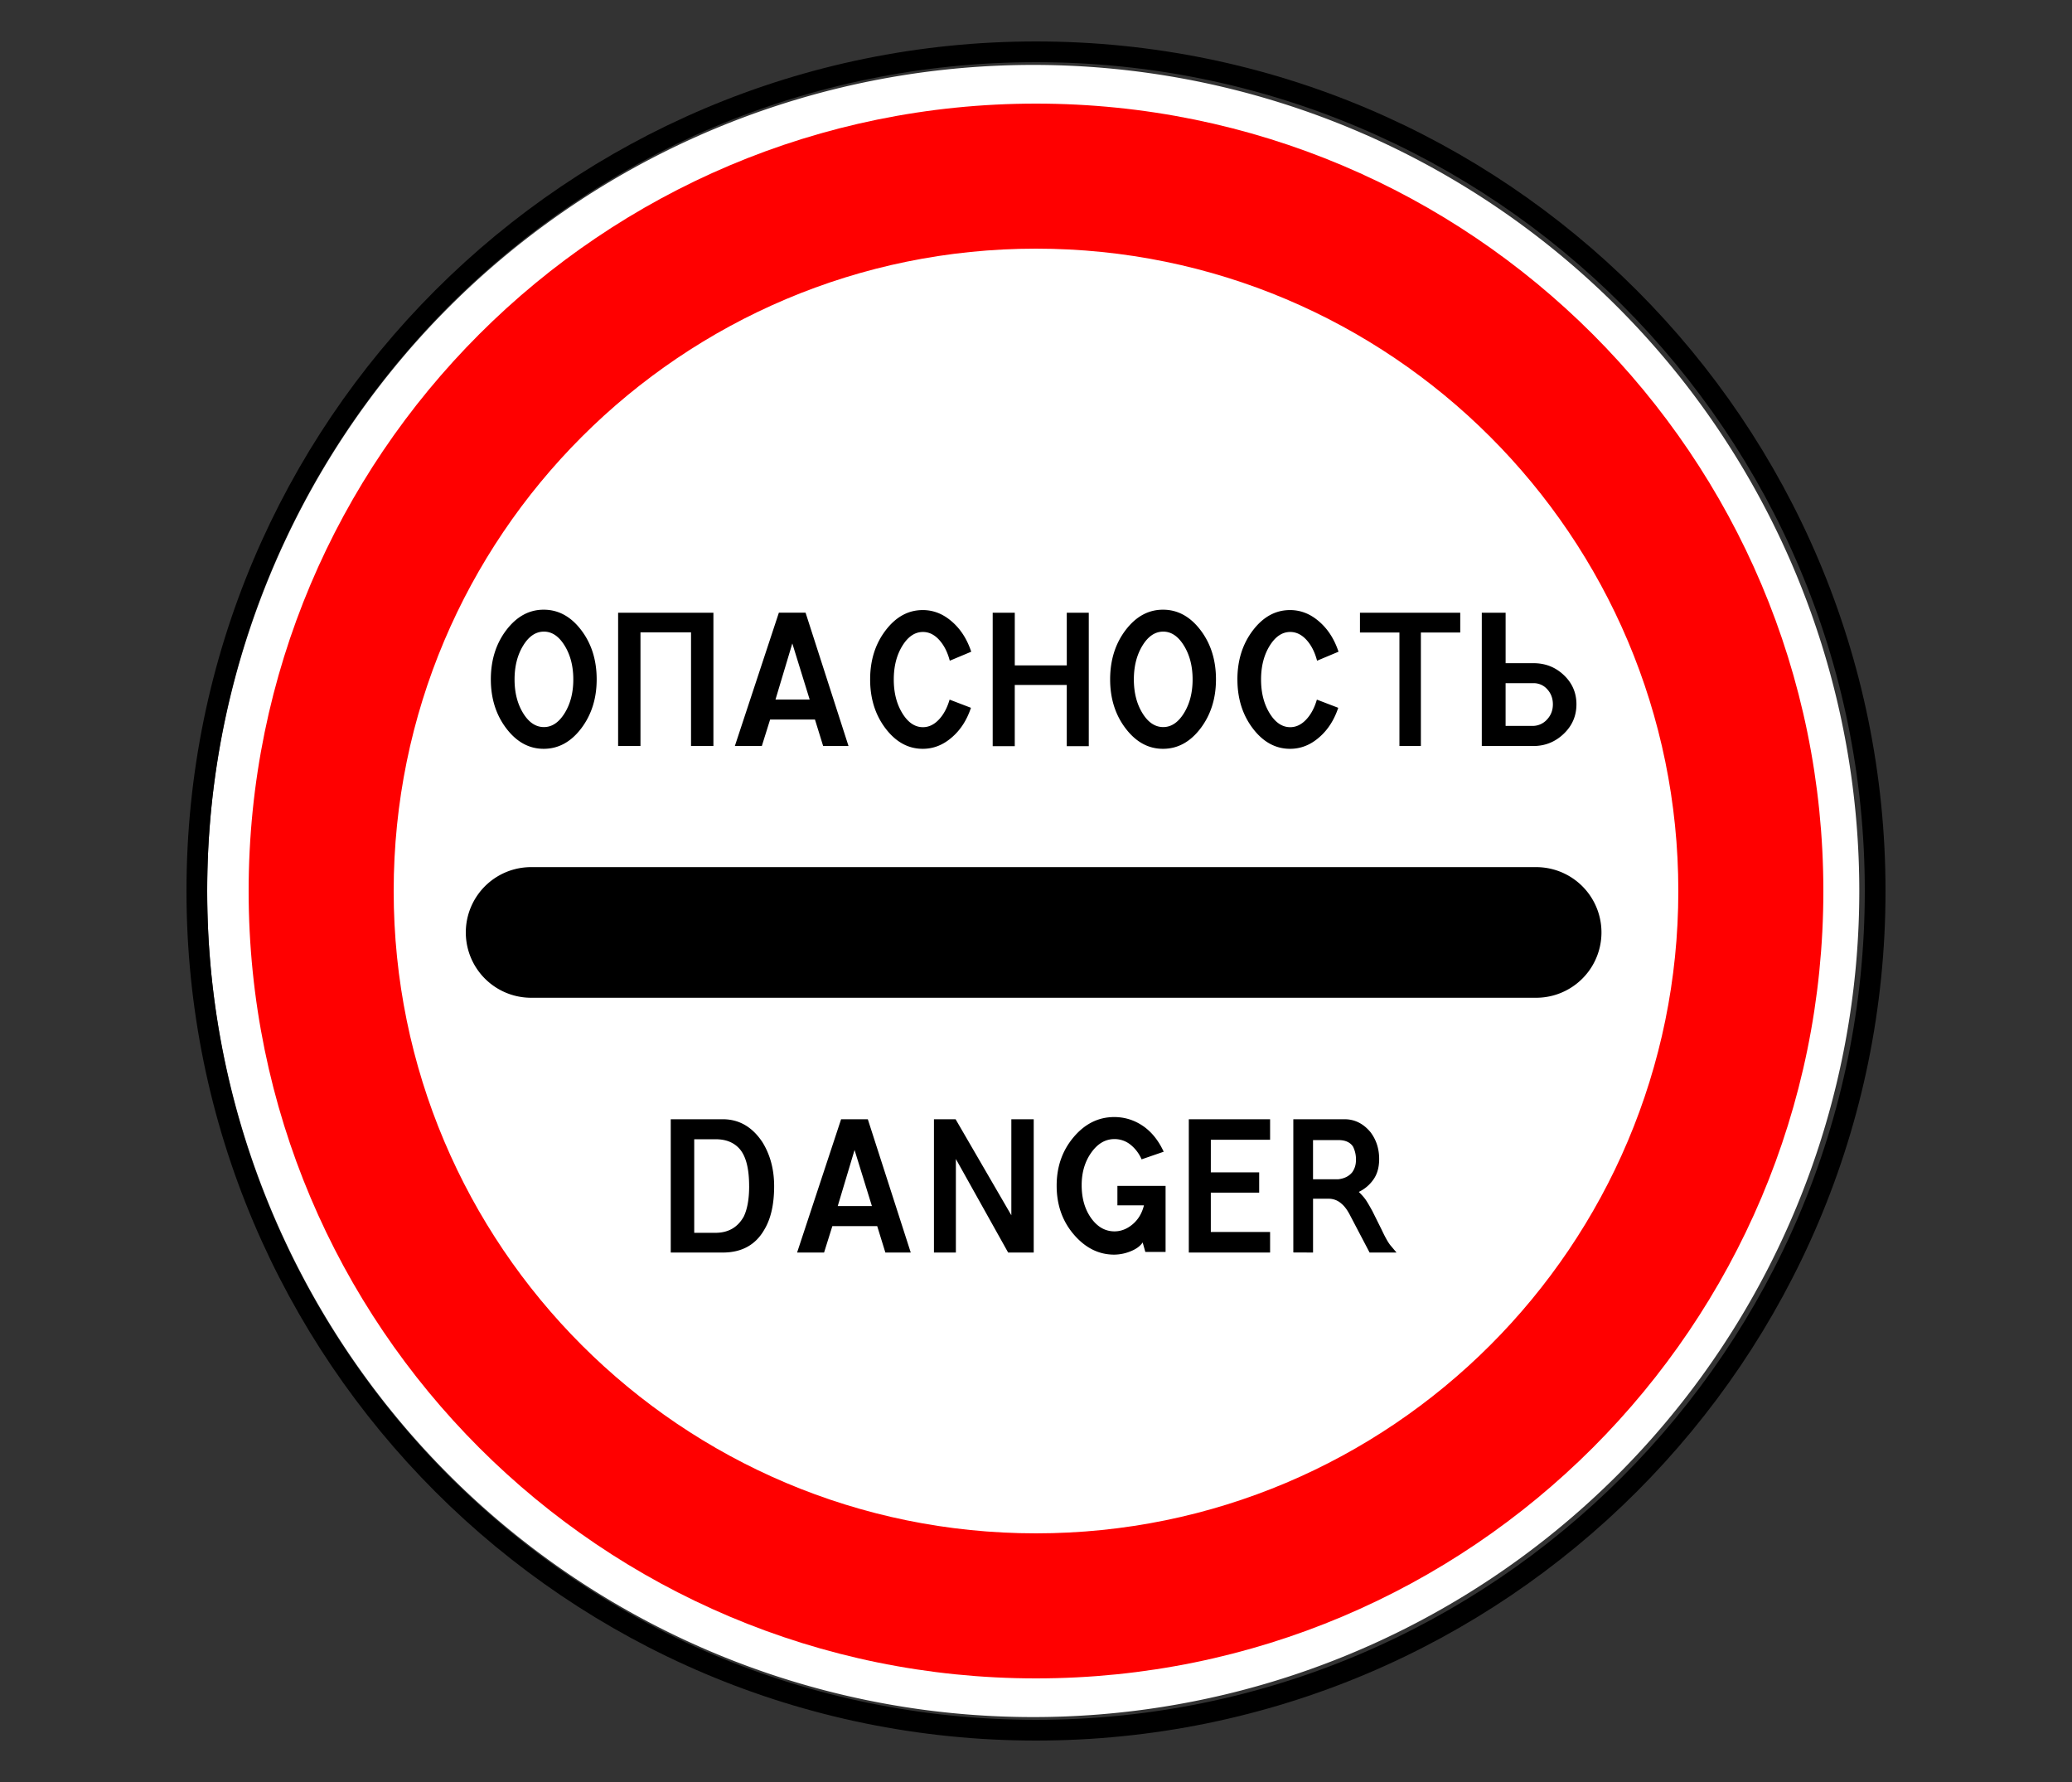
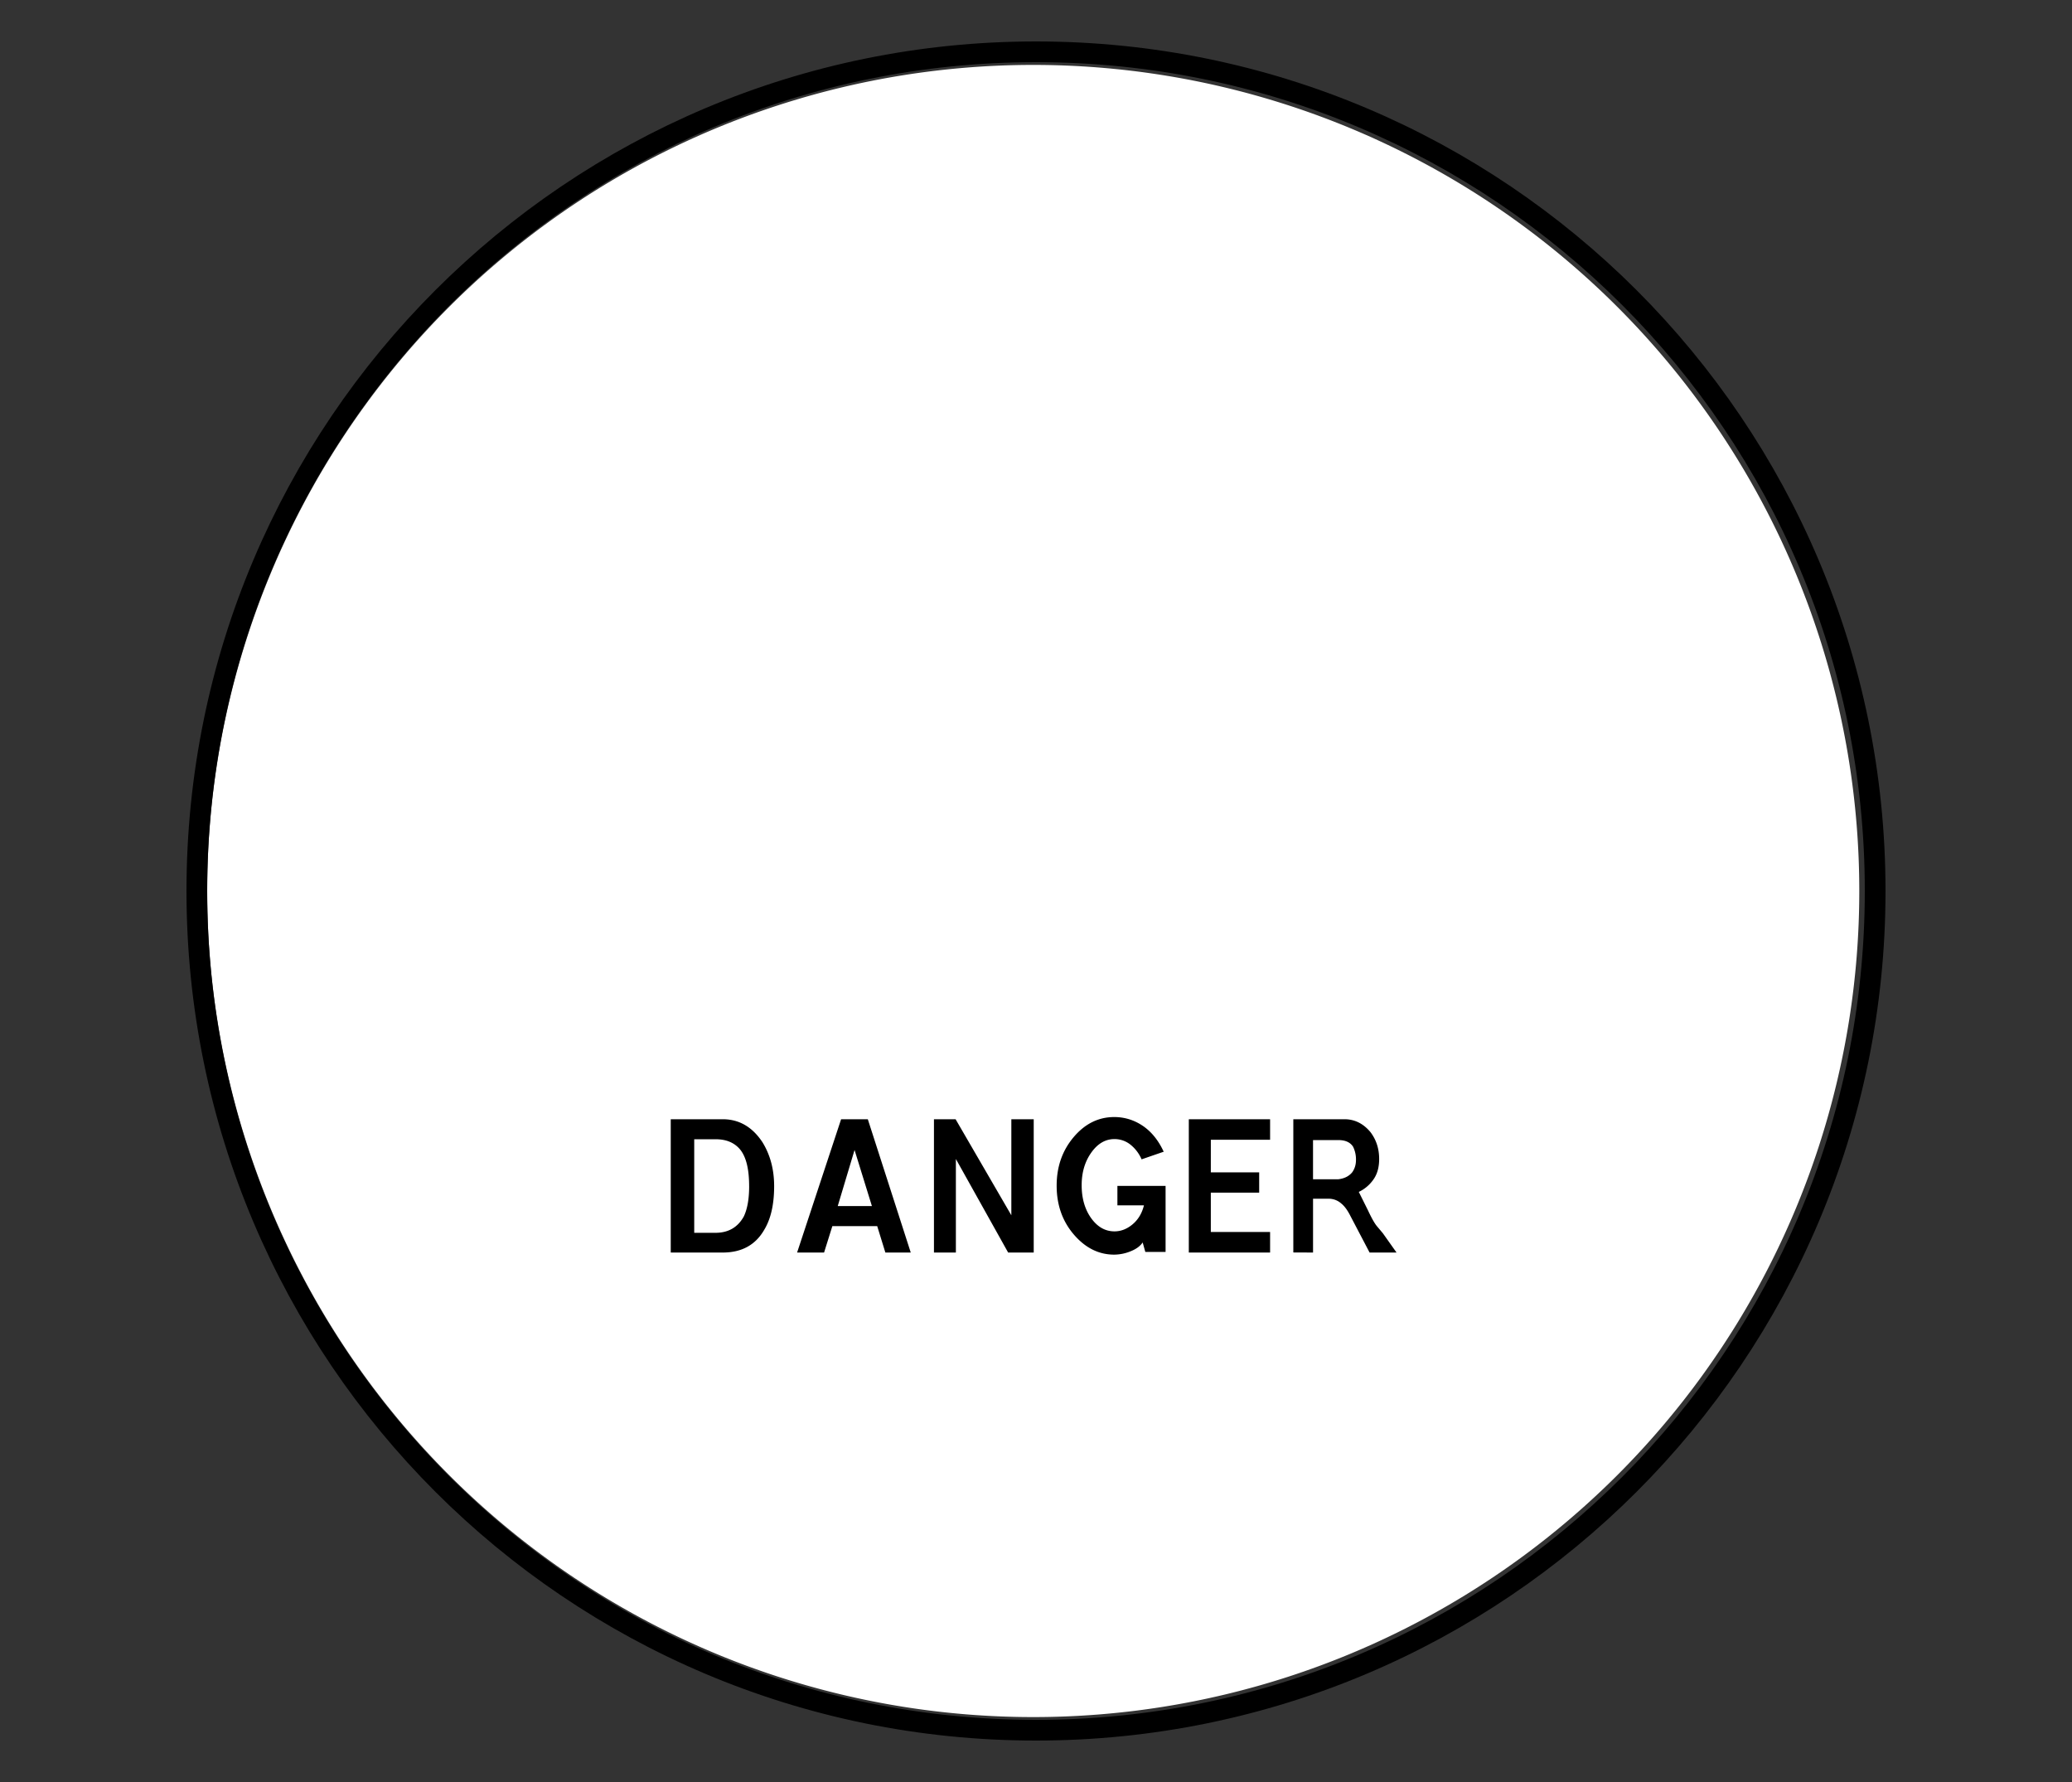
<svg xmlns="http://www.w3.org/2000/svg" width="100" height="86">
  <rect width="100%" height="100%" fill="#333333" stroke="none" />
  <g fill="none" fill-rule="evenodd">
    <path d="M89.734 43A39.867 39.867 0 1 1 10 43a39.867 39.867 0 1 1 79.734 0z" fill="#FFF" fill-rule="nonzero" />
    <path d="M90.5 43c0 22.368-18.132 40.5-40.5 40.5S9.5 65.368 9.5 43 27.632 2.5 50 2.5 90.5 20.632 90.5 43z" stroke="#000" />
-     <path d="M50 5C29.013 5 12 22.013 12 43s17.013 38 38 38 38-17.013 38-38S70.987 5 50 5zm0 7c17.12 0 31 13.88 31 31 0 17.12-13.88 31-31 31-17.12 0-31-13.88-31-31 0-17.12 13.88-31 31-31z" fill="red" fill-rule="nonzero" />
    <g fill="#000" fill-rule="nonzero">
-       <path d="M25.633 48.152a3.152 3.152 0 0 1 0-6.304h48.506a3.152 3.152 0 1 1 0 6.304H25.633zM24.834 32.79c0 .635.138 1.177.413 1.626.275.449.61.673 1.005.673.389 0 .722-.224 1-.673.278-.45.417-.991.417-1.626 0-.635-.139-1.178-.417-1.63-.278-.452-.611-.678-1-.678-.395 0-.73.226-1.005.678-.275.452-.413.995-.413 1.63zm-1.145-.004c0-.93.25-1.724.748-2.379.5-.655 1.1-.983 1.802-.983.708 0 1.311.328 1.81.983.499.655.748 1.448.748 2.379 0 .924-.25 1.714-.748 2.37-.499.655-1.102.982-1.81.982-.702 0-1.303-.327-1.802-.983-.498-.655-.748-1.445-.748-2.37zM34.431 29.57v6.432h-1.08v-5.485h-2.44v5.485h-1.079V29.57zM38.239 31.052l-.812 2.708h1.65l-.838-2.708zm-.65-1.483h1.29l2.072 6.433h-1.224l-.395-1.277h-2.164l-.4 1.277h-1.302l2.124-6.433zM41.995 32.79c0-.924.248-1.714.746-2.367.497-.654 1.095-.981 1.794-.981.518 0 .99.188 1.418.566.415.363.722.844.921 1.444l-1.035.434c-.109-.415-.279-.75-.512-1.005-.232-.254-.493-.382-.783-.382-.389 0-.721.224-.996.672-.275.447-.412.989-.412 1.623 0 .635.137 1.177.412 1.626.275.45.607.674.996.674.281 0 .536-.122.766-.364.23-.243.403-.565.52-.966l1.031.395c-.199.594-.506 1.07-.921 1.426-.422.369-.89.553-1.405.553-.699 0-1.297-.327-1.794-.98-.498-.654-.746-1.444-.746-2.368zM51.485 29.57h1.062v6.441h-1.062v-2.954h-2.51v2.954H47.91V29.57h1.066v2.541h2.51zM54.723 32.79c0 .635.138 1.177.413 1.626.275.449.61.673 1.005.673.389 0 .722-.224 1-.673.278-.45.417-.991.417-1.626 0-.635-.139-1.178-.417-1.63-.278-.452-.611-.678-1-.678-.395 0-.73.226-1.005.678-.275.452-.413.995-.413 1.63zm-1.145-.004c0-.93.25-1.724.748-2.379.499-.655 1.1-.983 1.802-.983.708 0 1.31.328 1.81.983.499.655.748 1.448.748 2.379 0 .924-.25 1.714-.748 2.37-.5.655-1.102.982-1.81.982-.703 0-1.303-.327-1.802-.983-.499-.655-.748-1.445-.748-2.37zM59.72 32.79c0-.924.25-1.714.747-2.367.497-.654 1.095-.981 1.795-.981.517 0 .99.188 1.417.566.415.363.723.844.921 1.444l-1.035.434c-.108-.415-.279-.75-.511-1.005-.233-.254-.494-.382-.784-.382-.389 0-.72.224-.996.672-.275.447-.412.989-.412 1.623 0 .635.137 1.177.412 1.626.275.45.607.674.996.674.281 0 .536-.122.766-.364.23-.243.403-.565.52-.966l1.031.395c-.199.594-.506 1.07-.921 1.426-.421.369-.89.553-1.404.553-.7 0-1.298-.327-1.795-.98-.498-.654-.746-1.444-.746-2.368zM65.635 29.57h4.84v.955h-1.9v5.477H67.54v-5.477h-1.905zM74.007 35.032a.927.927 0 0 0 .665-.318c.183-.2.274-.44.274-.722 0-.286-.09-.528-.27-.726a.869.869 0 0 0-.669-.296h-1.343v2.062h1.344zm-2.492.97V29.57h1.15v2.435h1.342c.568 0 1.052.188 1.453.562.415.386.623.86.623 1.422 0 .562-.206 1.038-.617 1.428-.41.39-.898.586-1.463.586h-2.488z" />
      <g>
-         <path d="M37.362 57.245c0 .875-.158 1.574-.474 2.098-.421.737-1.09 1.105-2.006 1.105h-2.51v-6.433h2.51c.787 0 1.425.369 1.914 1.106.377.609.566 1.317.566 2.124zm-1.207 0c0-.84-.15-1.436-.452-1.79-.275-.316-.661-.474-1.158-.474h-1.04v4.515h1.026c.618 0 1.073-.262 1.365-.785.173-.36.26-.849.26-1.466zM41.243 55.499l-.812 2.707h1.65l-.838-2.707zm-.65-1.484h1.29l2.072 6.433H42.73l-.394-1.276h-2.164l-.4 1.276H38.47l2.124-6.433zM45.075 54.016h1.045l2.69 4.634v-4.634h1.08v6.433h-1.234l-2.523-4.516v4.516h-1.058zM55.276 60.418l-.128-.457c-.12.179-.315.321-.585.428a2.14 2.14 0 0 1-.788.16c-.743 0-1.392-.322-1.946-.967-.555-.645-.832-1.433-.832-2.363 0-.913.273-1.693.819-2.34.545-.646 1.198-.969 1.959-.97.5.001.96.142 1.378.424.418.283.755.699 1.01 1.249l-1.067.368a1.824 1.824 0 0 0-.557-.724 1.23 1.23 0 0 0-.75-.254c-.44 0-.813.218-1.122.654-.309.436-.463.96-.463 1.57 0 .633.152 1.162.456 1.59.305.426.68.64 1.128.64.313 0 .605-.114.876-.342.27-.228.452-.533.546-.913h-1.281v-.94h2.325v3.187h-.978zM58.437 56.578h2.334v.979h-2.334v1.9h2.861v.992h-3.923v-6.433h3.923v.99h-2.86zM67.4 60.448h-1.3l-.925-1.764c-.138-.275-.284-.475-.439-.6a.91.91 0 0 0-.606-.233h-.759v2.597l-.952-.004v-6.429h2.47c.49 0 .906.207 1.251.619.281.369.422.802.422 1.299 0 .412-.098.75-.292 1.011a1.798 1.798 0 0 1-.691.578c.137.134.243.253.318.357.074.104.188.295.34.573l.443.89c.181.387.328.644.439.773l.28.333zm-1.957-4.462a1.39 1.39 0 0 0-.14-.645c-.138-.214-.374-.32-.707-.32H63.37v1.89h1.225c.29-.035.512-.147.667-.337.12-.17.18-.366.18-.588z" />
+         <path d="M37.362 57.245c0 .875-.158 1.574-.474 2.098-.421.737-1.09 1.105-2.006 1.105h-2.51v-6.433h2.51c.787 0 1.425.369 1.914 1.106.377.609.566 1.317.566 2.124zm-1.207 0c0-.84-.15-1.436-.452-1.79-.275-.316-.661-.474-1.158-.474h-1.04v4.515h1.026c.618 0 1.073-.262 1.365-.785.173-.36.26-.849.26-1.466zM41.243 55.499l-.812 2.707h1.65l-.838-2.707zm-.65-1.484h1.29l2.072 6.433H42.73l-.394-1.276h-2.164l-.4 1.276H38.47l2.124-6.433zM45.075 54.016h1.045l2.69 4.634v-4.634h1.08v6.433h-1.234l-2.523-4.516v4.516h-1.058zM55.276 60.418l-.128-.457c-.12.179-.315.321-.585.428a2.14 2.14 0 0 1-.788.16c-.743 0-1.392-.322-1.946-.967-.555-.645-.832-1.433-.832-2.363 0-.913.273-1.693.819-2.34.545-.646 1.198-.969 1.959-.97.5.001.96.142 1.378.424.418.283.755.699 1.01 1.249l-1.067.368a1.824 1.824 0 0 0-.557-.724 1.23 1.23 0 0 0-.75-.254c-.44 0-.813.218-1.122.654-.309.436-.463.96-.463 1.57 0 .633.152 1.162.456 1.59.305.426.68.64 1.128.64.313 0 .605-.114.876-.342.27-.228.452-.533.546-.913h-1.281v-.94h2.325v3.187h-.978zM58.437 56.578h2.334v.979h-2.334v1.9h2.861v.992h-3.923v-6.433h3.923v.99h-2.86zM67.4 60.448h-1.3l-.925-1.764c-.138-.275-.284-.475-.439-.6a.91.91 0 0 0-.606-.233h-.759v2.597l-.952-.004v-6.429h2.47c.49 0 .906.207 1.251.619.281.369.422.802.422 1.299 0 .412-.098.75-.292 1.011a1.798 1.798 0 0 1-.691.578l.443.89c.181.387.328.644.439.773l.28.333zm-1.957-4.462a1.39 1.39 0 0 0-.14-.645c-.138-.214-.374-.32-.707-.32H63.37v1.89h1.225c.29-.035.512-.147.667-.337.12-.17.18-.366.18-.588z" />
      </g>
    </g>
  </g>
</svg>